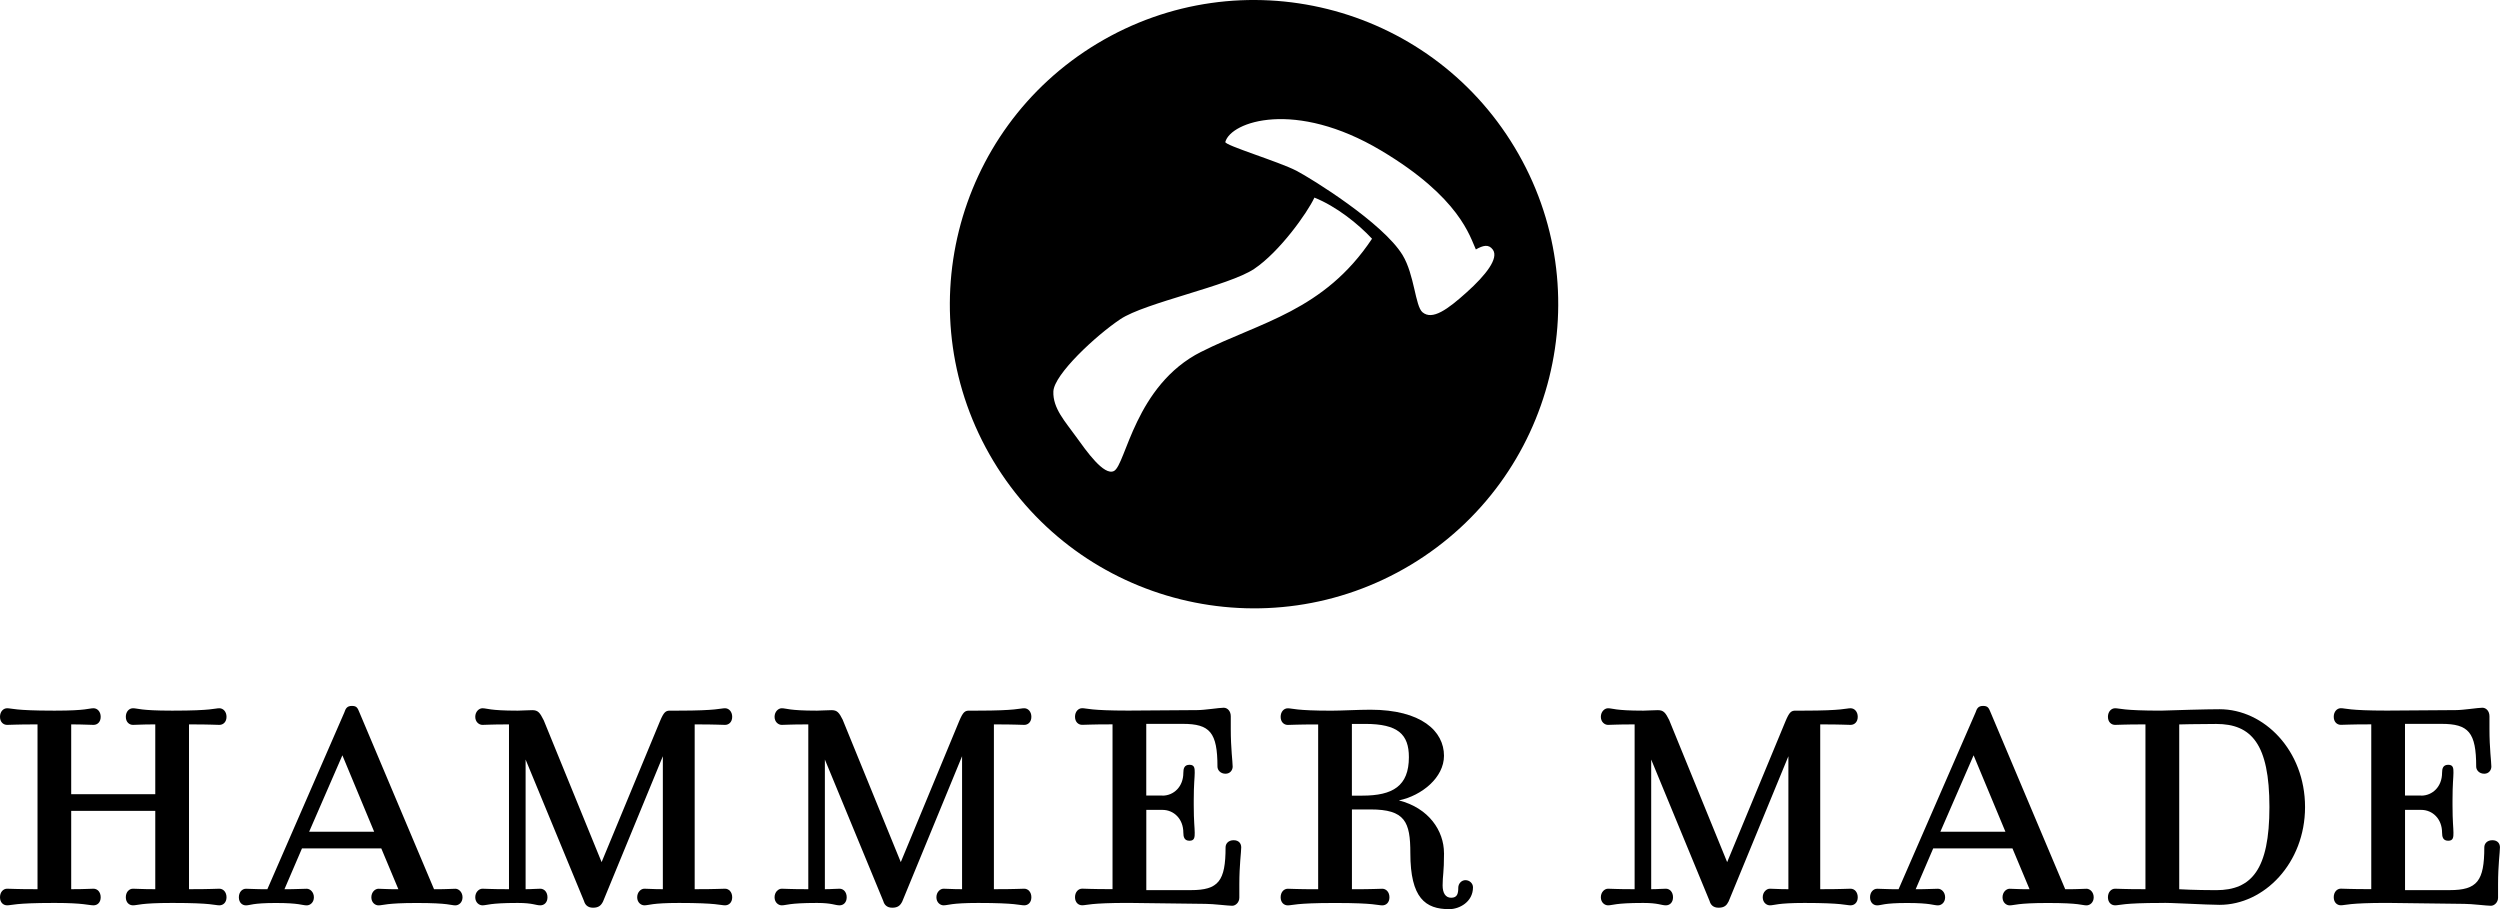
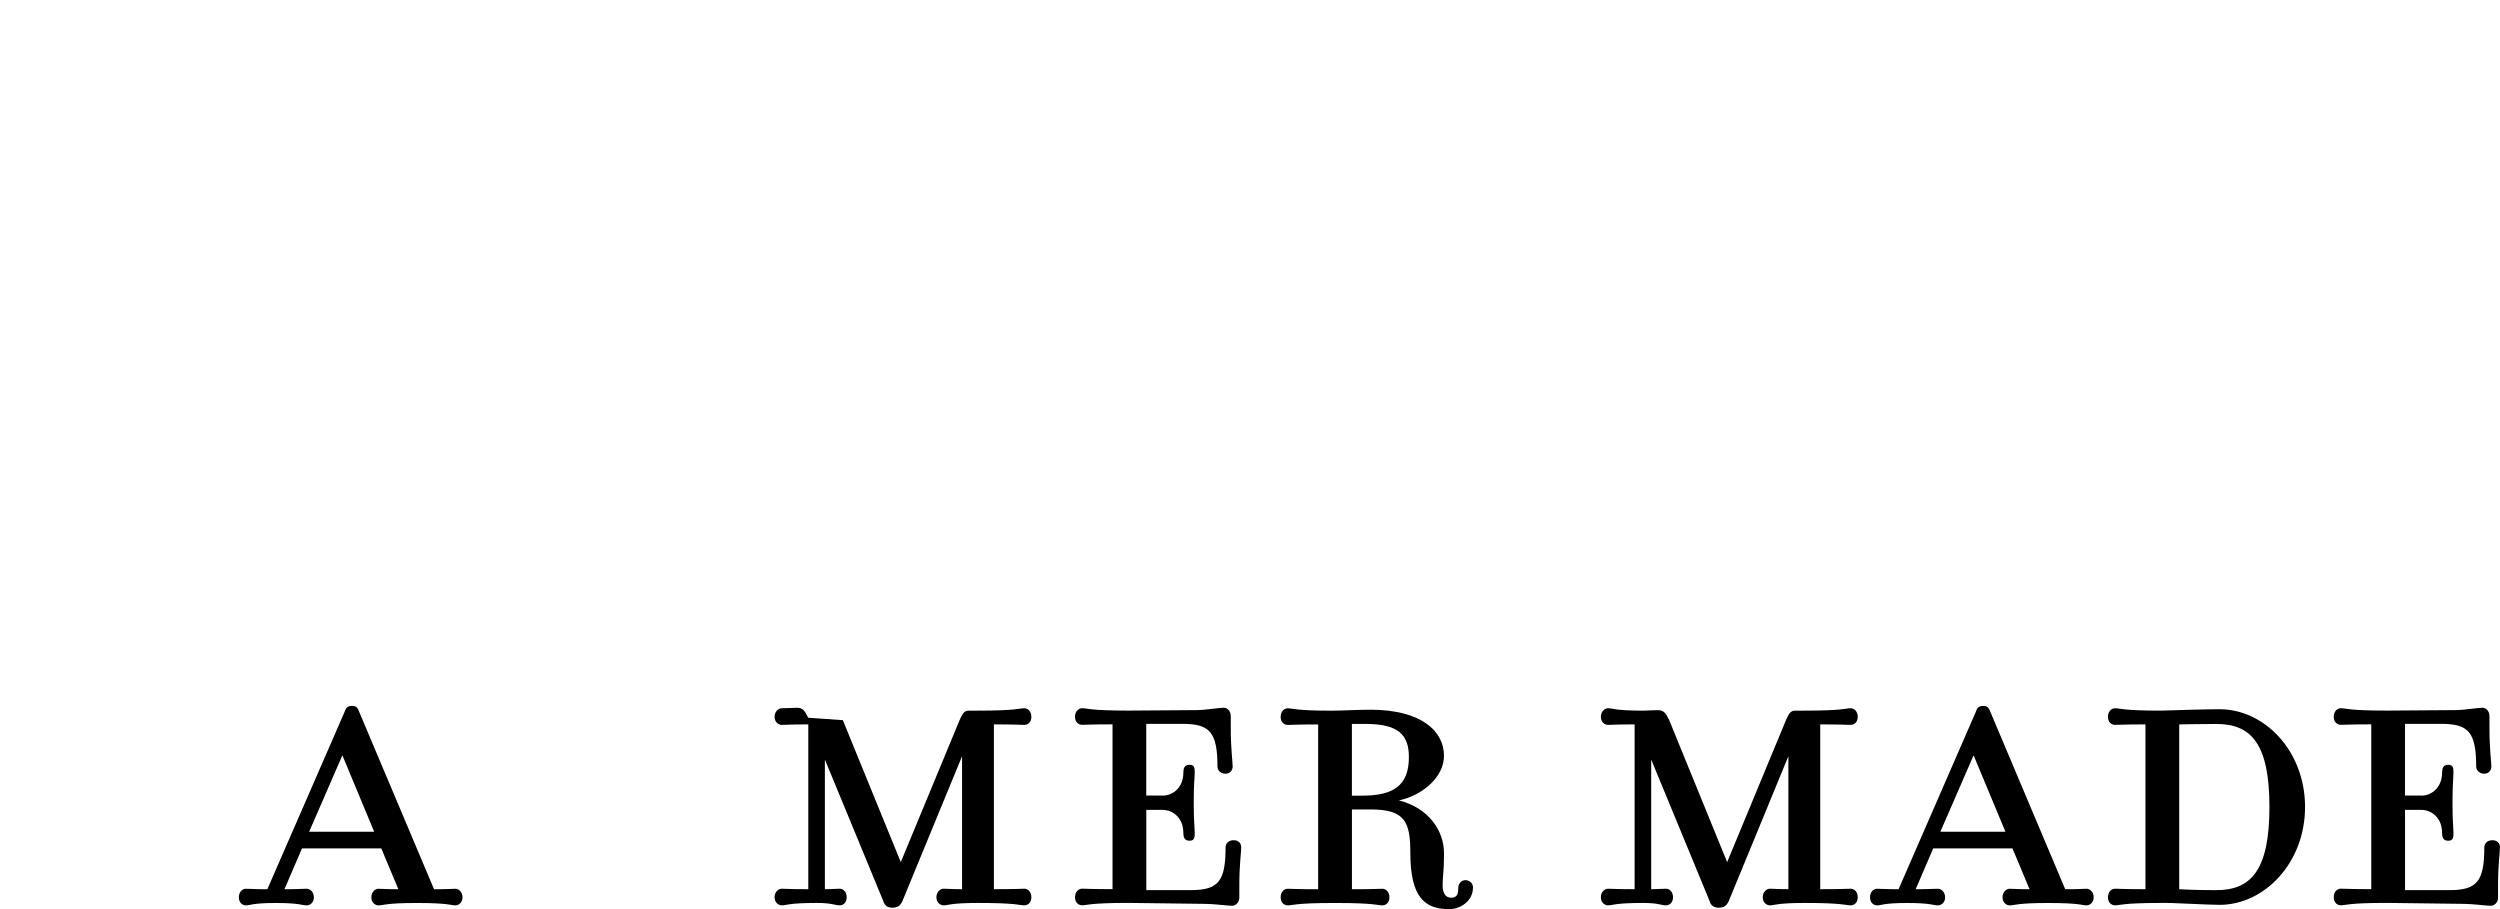
<svg xmlns="http://www.w3.org/2000/svg" id="Layer_1" data-name="Layer 1" viewBox="0 0 567.06 206.22">
  <defs>
    <style>
      .cls-1 {
        stroke-width: 0px;
      }
    </style>
  </defs>
  <g>
    <g>
-       <path class="cls-1" d="M16.15,183.92v17.77c3.45,0,3.99-.11,5.07-.11.86,0,1.62.75,1.62,1.94s-.75,1.83-1.62,1.83c-1.08,0-2.27-.54-8.62-.54h-.54c-8.73,0-9.37.54-10.45.54-.86,0-1.61-.64-1.61-1.83s.75-1.94,1.61-1.94c1.08,0,1.73.11,6.9.11v-37.38c-5.17,0-5.82.11-6.9.11-.86,0-1.61-.65-1.61-1.83s.75-1.94,1.61-1.94c1.08,0,1.73.54,10.45.54h.54c7,0,7.54-.54,8.62-.54.86,0,1.62.76,1.62,1.94s-.75,1.83-1.62,1.83c-1.08,0-2.16-.11-5.07-.11v15.83h19.07v-15.83c-3.34,0-3.98.11-5.06.11-.86,0-1.62-.65-1.62-1.83s.75-1.94,1.62-1.94c1.08,0,1.61.54,8.72.54h.43c8.83,0,9.37-.54,10.45-.54.86,0,1.62.76,1.62,1.94s-.76,1.83-1.62,1.83c-1.08,0-1.62-.11-6.89-.11v37.38c5.28,0,5.82-.11,6.89-.11.86,0,1.62.75,1.62,1.94s-.76,1.83-1.62,1.83c-1.08,0-1.62-.54-10.45-.54h-.43c-7,0-7.64.54-8.72.54-.86,0-1.62-.64-1.62-1.83s.75-1.94,1.62-1.94c1.08,0,1.83.11,5.06.11v-17.77h-19.07Z" />
      <path class="cls-1" d="M68.5,192.43l-3.98,9.27c2.69,0,3.98-.11,5.06-.11.75,0,1.62.75,1.62,1.94s-.87,1.83-1.62,1.83c-1.08,0-1.61-.54-7-.54s-5.82.54-6.79.54c-.86,0-1.61-.64-1.61-1.83s.75-1.94,1.61-1.94c1.08,0,1.94.11,4.85.11l17.45-40.07c.32-.97.65-1.51,1.73-1.51s1.29.43,1.72,1.51l16.91,40.07c3.45,0,3.77-.11,4.84-.11.75,0,1.62.75,1.62,1.94s-.86,1.83-1.62,1.83c-1.08,0-1.4-.54-8.72-.54h-.11c-6.89,0-7.54.54-8.62.54-.75,0-1.61-.64-1.61-1.83s.86-1.94,1.61-1.94c1.08,0,1.4.11,4.52.11l-3.88-9.27h-17.99ZM84.87,188.66l-7.21-17.34-7.54,17.34h14.75Z" />
-       <path class="cls-1" d="M123.32,163.35l13.14,32.2,13.25-31.99c.86-2.05,1.29-2.37,2.26-2.37h1.94c8.83,0,9.48-.54,10.55-.54.86,0,1.62.76,1.62,1.94s-.75,1.83-1.62,1.83c-1.08,0-1.72-.11-6.89-.11v37.38c5.17,0,5.81-.11,6.89-.11.86,0,1.62.75,1.62,1.94s-.75,1.83-1.62,1.83c-1.08,0-1.72-.54-10.44-.54-6.25,0-6.79.54-7.87.54-.75,0-1.62-.64-1.62-1.83s.86-1.94,1.62-1.94c1.08,0,1.72.11,4.2.11v-30.16l-13.57,32.96c-.43.86-.97,1.4-2.26,1.4s-1.83-.75-2.05-1.51l-13.25-32.1v29.41c1.62,0,2.27-.11,3.34-.11.86,0,1.62.75,1.62,1.94s-.75,1.83-1.62,1.83c-1.07,0-1.72-.54-5.06-.54h-.22c-6.25,0-6.79.54-7.86.54-.75,0-1.62-.64-1.62-1.83s.86-1.94,1.62-1.94c1.08,0,1.62.11,6.03.11v-37.38c-4.42,0-4.95.11-6.03.11-.75,0-1.62-.65-1.62-1.83s.86-1.94,1.62-1.94c1.08,0,1.62.54,7.86.54h.22c.86,0,2.05-.11,3.23-.11,1.29,0,1.72.54,2.58,2.26Z" />
-       <path class="cls-1" d="M191.18,163.35l13.14,32.2,13.25-31.99c.86-2.05,1.29-2.37,2.26-2.37h1.94c8.83,0,9.48-.54,10.56-.54.86,0,1.61.76,1.61,1.94s-.75,1.83-1.61,1.83c-1.08,0-1.73-.11-6.89-.11v37.38c5.17,0,5.82-.11,6.89-.11.86,0,1.61.75,1.61,1.94s-.75,1.83-1.61,1.83c-1.08,0-1.73-.54-10.45-.54-6.24,0-6.79.54-7.86.54-.75,0-1.62-.64-1.62-1.83s.86-1.94,1.62-1.94c1.08,0,1.72.11,4.2.11v-30.16l-13.57,32.96c-.43.86-.97,1.4-2.26,1.4s-1.83-.75-2.04-1.51l-13.25-32.1v29.41c1.62,0,2.27-.11,3.34-.11.86,0,1.61.75,1.61,1.94s-.75,1.83-1.61,1.83c-1.08,0-1.72-.54-5.06-.54h-.21c-6.25,0-6.79.54-7.86.54-.75,0-1.62-.64-1.62-1.83s.86-1.94,1.62-1.94c1.08,0,1.61.11,6.03.11v-37.38c-4.42,0-4.95.11-6.03.11-.75,0-1.62-.65-1.62-1.83s.86-1.94,1.62-1.94c1.08,0,1.61.54,7.86.54h.21c.86,0,2.05-.11,3.23-.11,1.29,0,1.72.54,2.58,2.26Z" />
+       <path class="cls-1" d="M191.18,163.35l13.14,32.2,13.25-31.99c.86-2.05,1.29-2.37,2.26-2.37h1.94c8.83,0,9.48-.54,10.56-.54.86,0,1.61.76,1.61,1.94s-.75,1.83-1.61,1.83c-1.08,0-1.73-.11-6.89-.11v37.38c5.17,0,5.82-.11,6.89-.11.86,0,1.61.75,1.61,1.94s-.75,1.83-1.61,1.83c-1.08,0-1.73-.54-10.45-.54-6.24,0-6.79.54-7.86.54-.75,0-1.62-.64-1.62-1.83s.86-1.94,1.62-1.94c1.08,0,1.72.11,4.2.11v-30.16l-13.57,32.96c-.43.86-.97,1.4-2.26,1.4s-1.83-.75-2.04-1.51l-13.25-32.1v29.41c1.62,0,2.27-.11,3.34-.11.86,0,1.61.75,1.61,1.94s-.75,1.83-1.61,1.83c-1.08,0-1.72-.54-5.06-.54h-.21c-6.25,0-6.79.54-7.86.54-.75,0-1.62-.64-1.62-1.83s.86-1.94,1.62-1.94c1.08,0,1.61.11,6.03.11v-37.38c-4.42,0-4.95.11-6.03.11-.75,0-1.62-.65-1.62-1.83s.86-1.94,1.62-1.94h.21c.86,0,2.05-.11,3.23-.11,1.29,0,1.72.54,2.58,2.26Z" />
      <path class="cls-1" d="M263.67,180.47c2.58,0,4.74-2.05,4.74-5.17,0-.97.21-1.83,1.4-1.83s1.18.86,1.18,1.83c0,1.07-.22,2.48-.22,6.24v1.08c0,3.77.22,5.17.22,6.25,0,.97,0,1.83-1.18,1.83s-1.4-.86-1.4-1.83c0-3.13-2.16-5.17-4.74-5.17h-3.66v18.2h10.12c6.25,0,7.86-2.05,7.86-9.7,0-.86.65-1.62,1.83-1.62s1.72.75,1.72,1.62c0,1.08-.43,3.99-.43,8.4v3.02c0,1.08-.86,1.83-1.61,1.83-.97,0-4.3-.43-6.03-.43l-17.56-.22c-8.73,0-9.37.54-10.45.54-.86,0-1.62-.64-1.62-1.83s.76-1.94,1.62-1.94c1.07,0,1.72.11,6.89.11v-37.38c-5.17,0-5.82.11-6.89.11-.86,0-1.62-.65-1.62-1.83s.76-1.94,1.62-1.94c1.07,0,1.72.54,10.45.54l15.62-.11c1.72,0,5.06-.54,6.03-.54.86,0,1.61.76,1.61,1.94v2.91c0,4.41.43,7.43.43,8.51,0,.75-.54,1.61-1.62,1.61-1.18,0-1.83-.86-1.83-1.61,0-7.76-1.72-9.7-7.86-9.7h-8.29v16.26h3.66Z" />
      <path class="cls-1" d="M327.54,193.5c0,4.53-.32,5.06-.32,7.33,0,1.72.65,2.8,1.94,2.8,1.4,0,1.61-.97,1.61-2.27,0-.96.76-1.72,1.62-1.72.97,0,1.72.76,1.72,1.62,0,3.34-3.12,4.96-5.38,4.96-5.39,0-8.83-2.48-8.83-12.71,0-7.11-1.19-9.91-9.05-9.91h-4.2v18.1c5.17,0,5.82-.11,6.89-.11.86,0,1.62.75,1.62,1.94s-.76,1.83-1.62,1.83c-1.07,0-1.72-.54-10.45-.54h-.54c-8.72,0-9.37.54-10.45.54-.86,0-1.62-.64-1.62-1.83s.75-1.94,1.62-1.94c1.08,0,1.73.11,6.89.11v-37.38c-5.16,0-5.82.11-6.89.11-.86,0-1.62-.65-1.62-1.83s.75-1.94,1.62-1.94c1.08,0,1.73.54,9.91.54,2.15,0,6.14-.22,8.83-.22,11.53,0,16.69,4.85,16.69,10.45,0,4.95-5.06,9.05-10.23,10.12,6.79,1.72,10.23,6.9,10.23,11.96ZM309.66,164.21h-3.02v16.26h2.37c6.89,0,10.56-2.16,10.56-8.73,0-5.17-2.48-7.54-9.91-7.54Z" />
    </g>
    <g>
      <path class="cls-1" d="M378.62,163.35l13.14,32.2,13.25-31.99c.86-2.05,1.29-2.37,2.26-2.37h1.94c8.83,0,9.48-.54,10.55-.54.87,0,1.62.76,1.62,1.94s-.75,1.83-1.62,1.83c-1.08,0-1.72-.11-6.89-.11v37.38c5.17,0,5.81-.11,6.89-.11.87,0,1.62.75,1.62,1.94s-.75,1.83-1.62,1.83c-1.08,0-1.72-.54-10.44-.54-6.25,0-6.79.54-7.87.54-.76,0-1.62-.64-1.62-1.83s.86-1.94,1.62-1.94c1.08,0,1.72.11,4.2.11v-30.16l-13.57,32.96c-.43.86-.96,1.4-2.26,1.4s-1.83-.75-2.04-1.51l-13.25-32.1v29.41c1.61,0,2.25-.11,3.34-.11.86,0,1.61.75,1.61,1.94s-.75,1.83-1.61,1.83c-1.08,0-1.72-.54-5.07-.54h-.21c-6.25,0-6.79.54-7.86.54-.75,0-1.62-.64-1.62-1.83s.86-1.94,1.62-1.94c1.07,0,1.62.11,6.04.11v-37.38c-4.42,0-4.96.11-6.04.11-.75,0-1.62-.65-1.62-1.83s.86-1.94,1.62-1.94c1.07,0,1.62.54,7.86.54h.21c.86,0,2.05-.11,3.23-.11,1.29,0,1.73.54,2.59,2.26Z" />
      <path class="cls-1" d="M438.5,192.43l-3.98,9.27c2.69,0,3.98-.11,5.06-.11.76,0,1.62.75,1.62,1.94s-.86,1.83-1.62,1.83c-1.08,0-1.62-.54-7-.54s-5.82.54-6.79.54c-.86,0-1.62-.64-1.62-1.83s.76-1.94,1.62-1.94c1.07,0,1.93.11,4.85.11l17.45-40.07c.32-.97.65-1.51,1.72-1.51s1.29.43,1.72,1.51l16.91,40.07c3.45,0,3.77-.11,4.84-.11.76,0,1.62.75,1.62,1.94s-.87,1.83-1.62,1.83c-1.07,0-1.4-.54-8.72-.54h-.11c-6.9,0-7.54.54-8.62.54-.75,0-1.61-.64-1.61-1.83s.86-1.94,1.61-1.94c1.08,0,1.4.11,4.52.11l-3.88-9.27h-17.99ZM454.88,188.66l-7.22-17.34-7.54,17.34h14.75Z" />
      <path class="cls-1" d="M522.84,183.06c0,12.71-9.26,22.18-19.39,22.18-3.02,0-11.52-.54-13.25-.43-8.72,0-9.37.54-10.45.54-.86,0-1.62-.64-1.62-1.83s.76-1.94,1.62-1.94c1.07,0,1.72.11,6.89.11v-37.38c-5.17,0-5.82.11-6.89.11-.86,0-1.62-.65-1.62-1.83s.76-1.94,1.62-1.94c1.07,0,1.72.54,10.45.54,3.23-.11,10.23-.32,13.25-.32,10.12,0,19.39,9.37,19.39,22.19ZM514.76,183.06c0-14.33-4.1-18.85-12.06-18.85-4.53,0-8.4.11-8.4.11v37.38s3.45.21,8.4.21c7.97,0,12.06-4.63,12.06-18.85Z" />
    </g>
    <path class="cls-1" d="M549.18,180.47c2.58,0,4.74-2.05,4.74-5.17,0-.97.21-1.83,1.4-1.83s1.18.86,1.18,1.83c0,1.07-.21,2.48-.21,6.24v1.08c0,3.77.21,5.17.21,6.25,0,.97,0,1.83-1.18,1.83s-1.4-.86-1.4-1.83c0-3.13-2.15-5.17-4.74-5.17h-3.66v18.2h10.12c6.25,0,7.86-2.05,7.86-9.7,0-.86.65-1.62,1.83-1.62s1.72.75,1.72,1.62c0,1.08-.43,3.99-.43,8.4v3.02c0,1.08-.86,1.83-1.62,1.83-.97,0-4.3-.43-6.03-.43l-17.56-.22c-8.73,0-9.37.54-10.45.54-.86,0-1.61-.64-1.61-1.83s.75-1.94,1.61-1.94c1.08,0,1.72.11,6.9.11v-37.38c-5.18,0-5.82.11-6.9.11-.86,0-1.61-.65-1.61-1.83s.75-1.94,1.61-1.94c1.08,0,1.72.54,10.45.54l15.62-.11c1.72,0,5.06-.54,6.03-.54.86,0,1.61.76,1.61,1.94v2.91c0,4.41.43,7.43.43,8.51,0,.75-.54,1.61-1.61,1.61-1.18,0-1.83-.86-1.83-1.61,0-7.76-1.72-9.7-7.86-9.7h-8.29v16.26h3.66Z" />
  </g>
-   <path class="cls-1" d="M343.56,33.44C323.93.79,281.54-9.76,248.88,9.88c-32.63,19.64-43.19,62.04-23.56,94.69,19.64,32.65,62.04,43.17,94.7,23.54,32.63-19.65,43.19-62.02,23.54-94.67ZM272.45,79.8c-15.02,7.58-17.07,25.61-19.77,27.03-2.26,1.17-6.24-4.49-8.63-7.81-2.39-3.35-5.28-6.4-5.12-10.24.16-3.85,9.61-12.65,15.19-16.38,5.57-3.74,24.62-7.55,30.36-11.41,5.76-3.86,12.06-12.72,13.66-16.17,4.99,2,9.95,5.98,13.07,9.33-10.91,16.41-25.38,18.9-38.76,25.66ZM332.68,66.3c-4.35,3.92-7.79,6.4-10.02,4.53-1.67-1.4-1.81-8.5-4.52-12.97-4.42-7.28-20.65-17.35-24.1-19.14-3.95-2.05-16.31-5.77-16.11-6.52,1.28-4.65,15.84-9.68,35.34,1.95,17.92,10.68,20.15,19.58,21.49,22.43,1.64-.92,2.9-1.27,3.86.06,1.37,1.94-1.56,5.73-5.94,9.66Z" />
</svg>